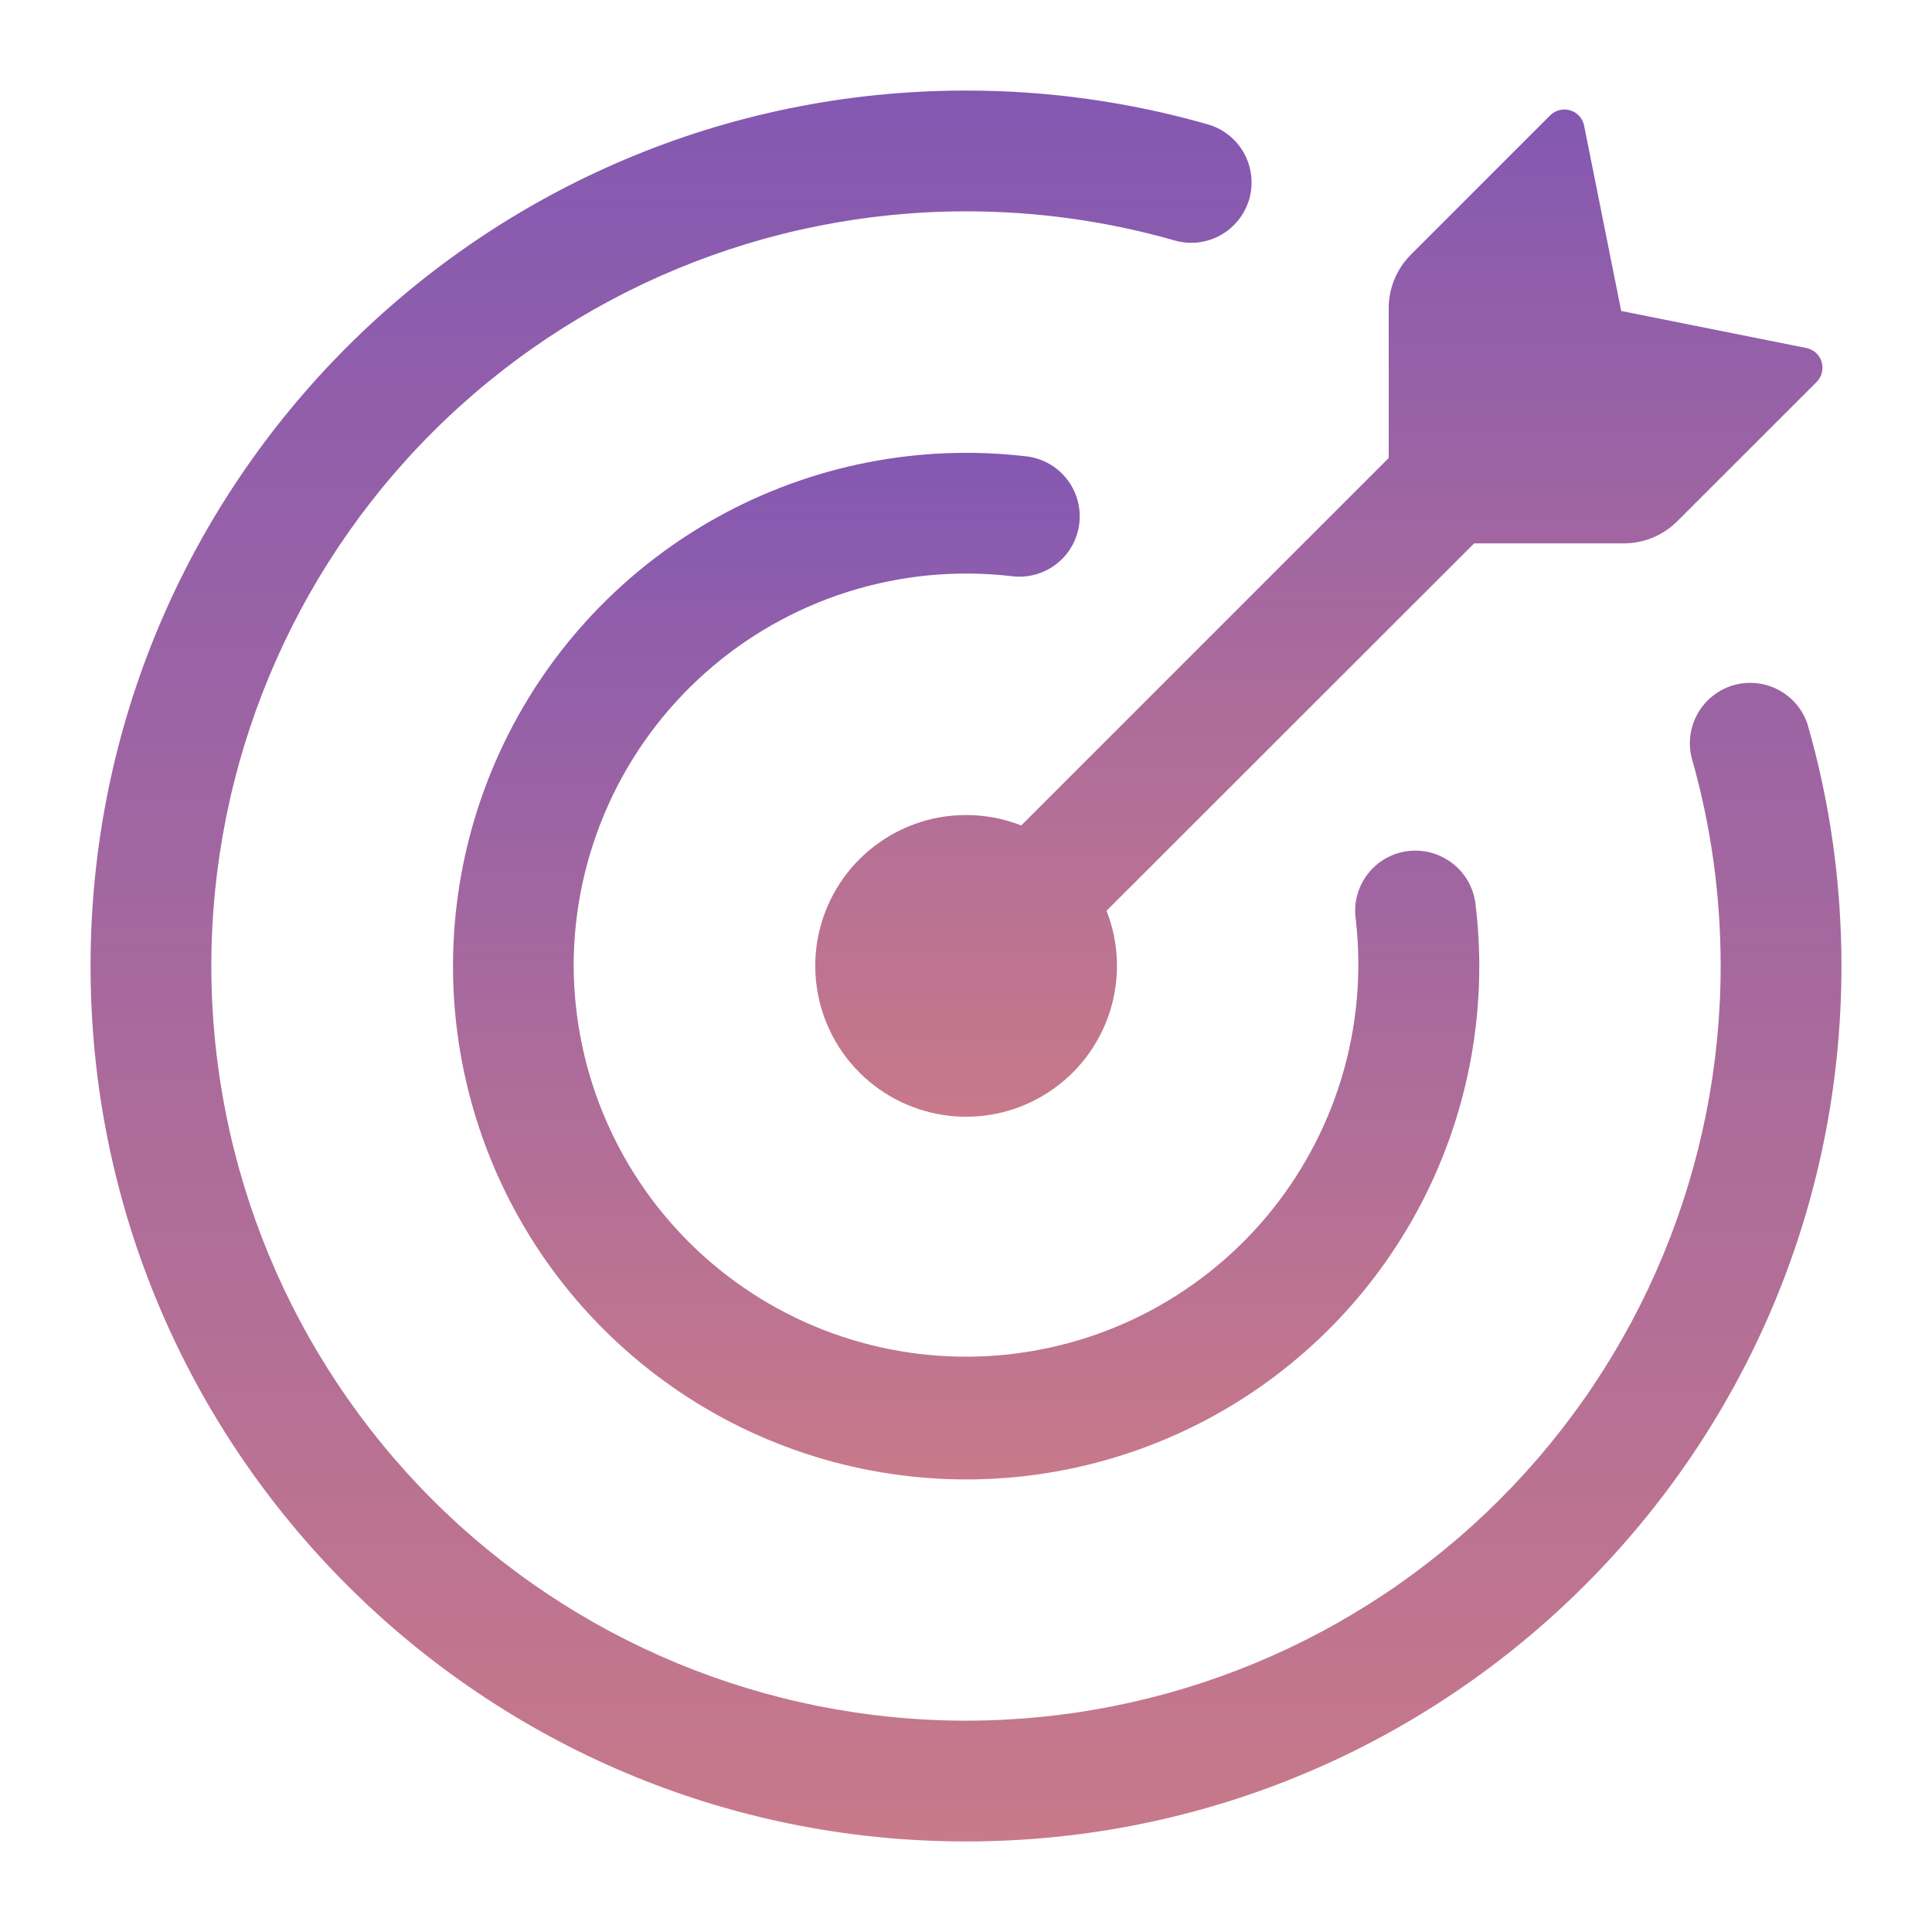
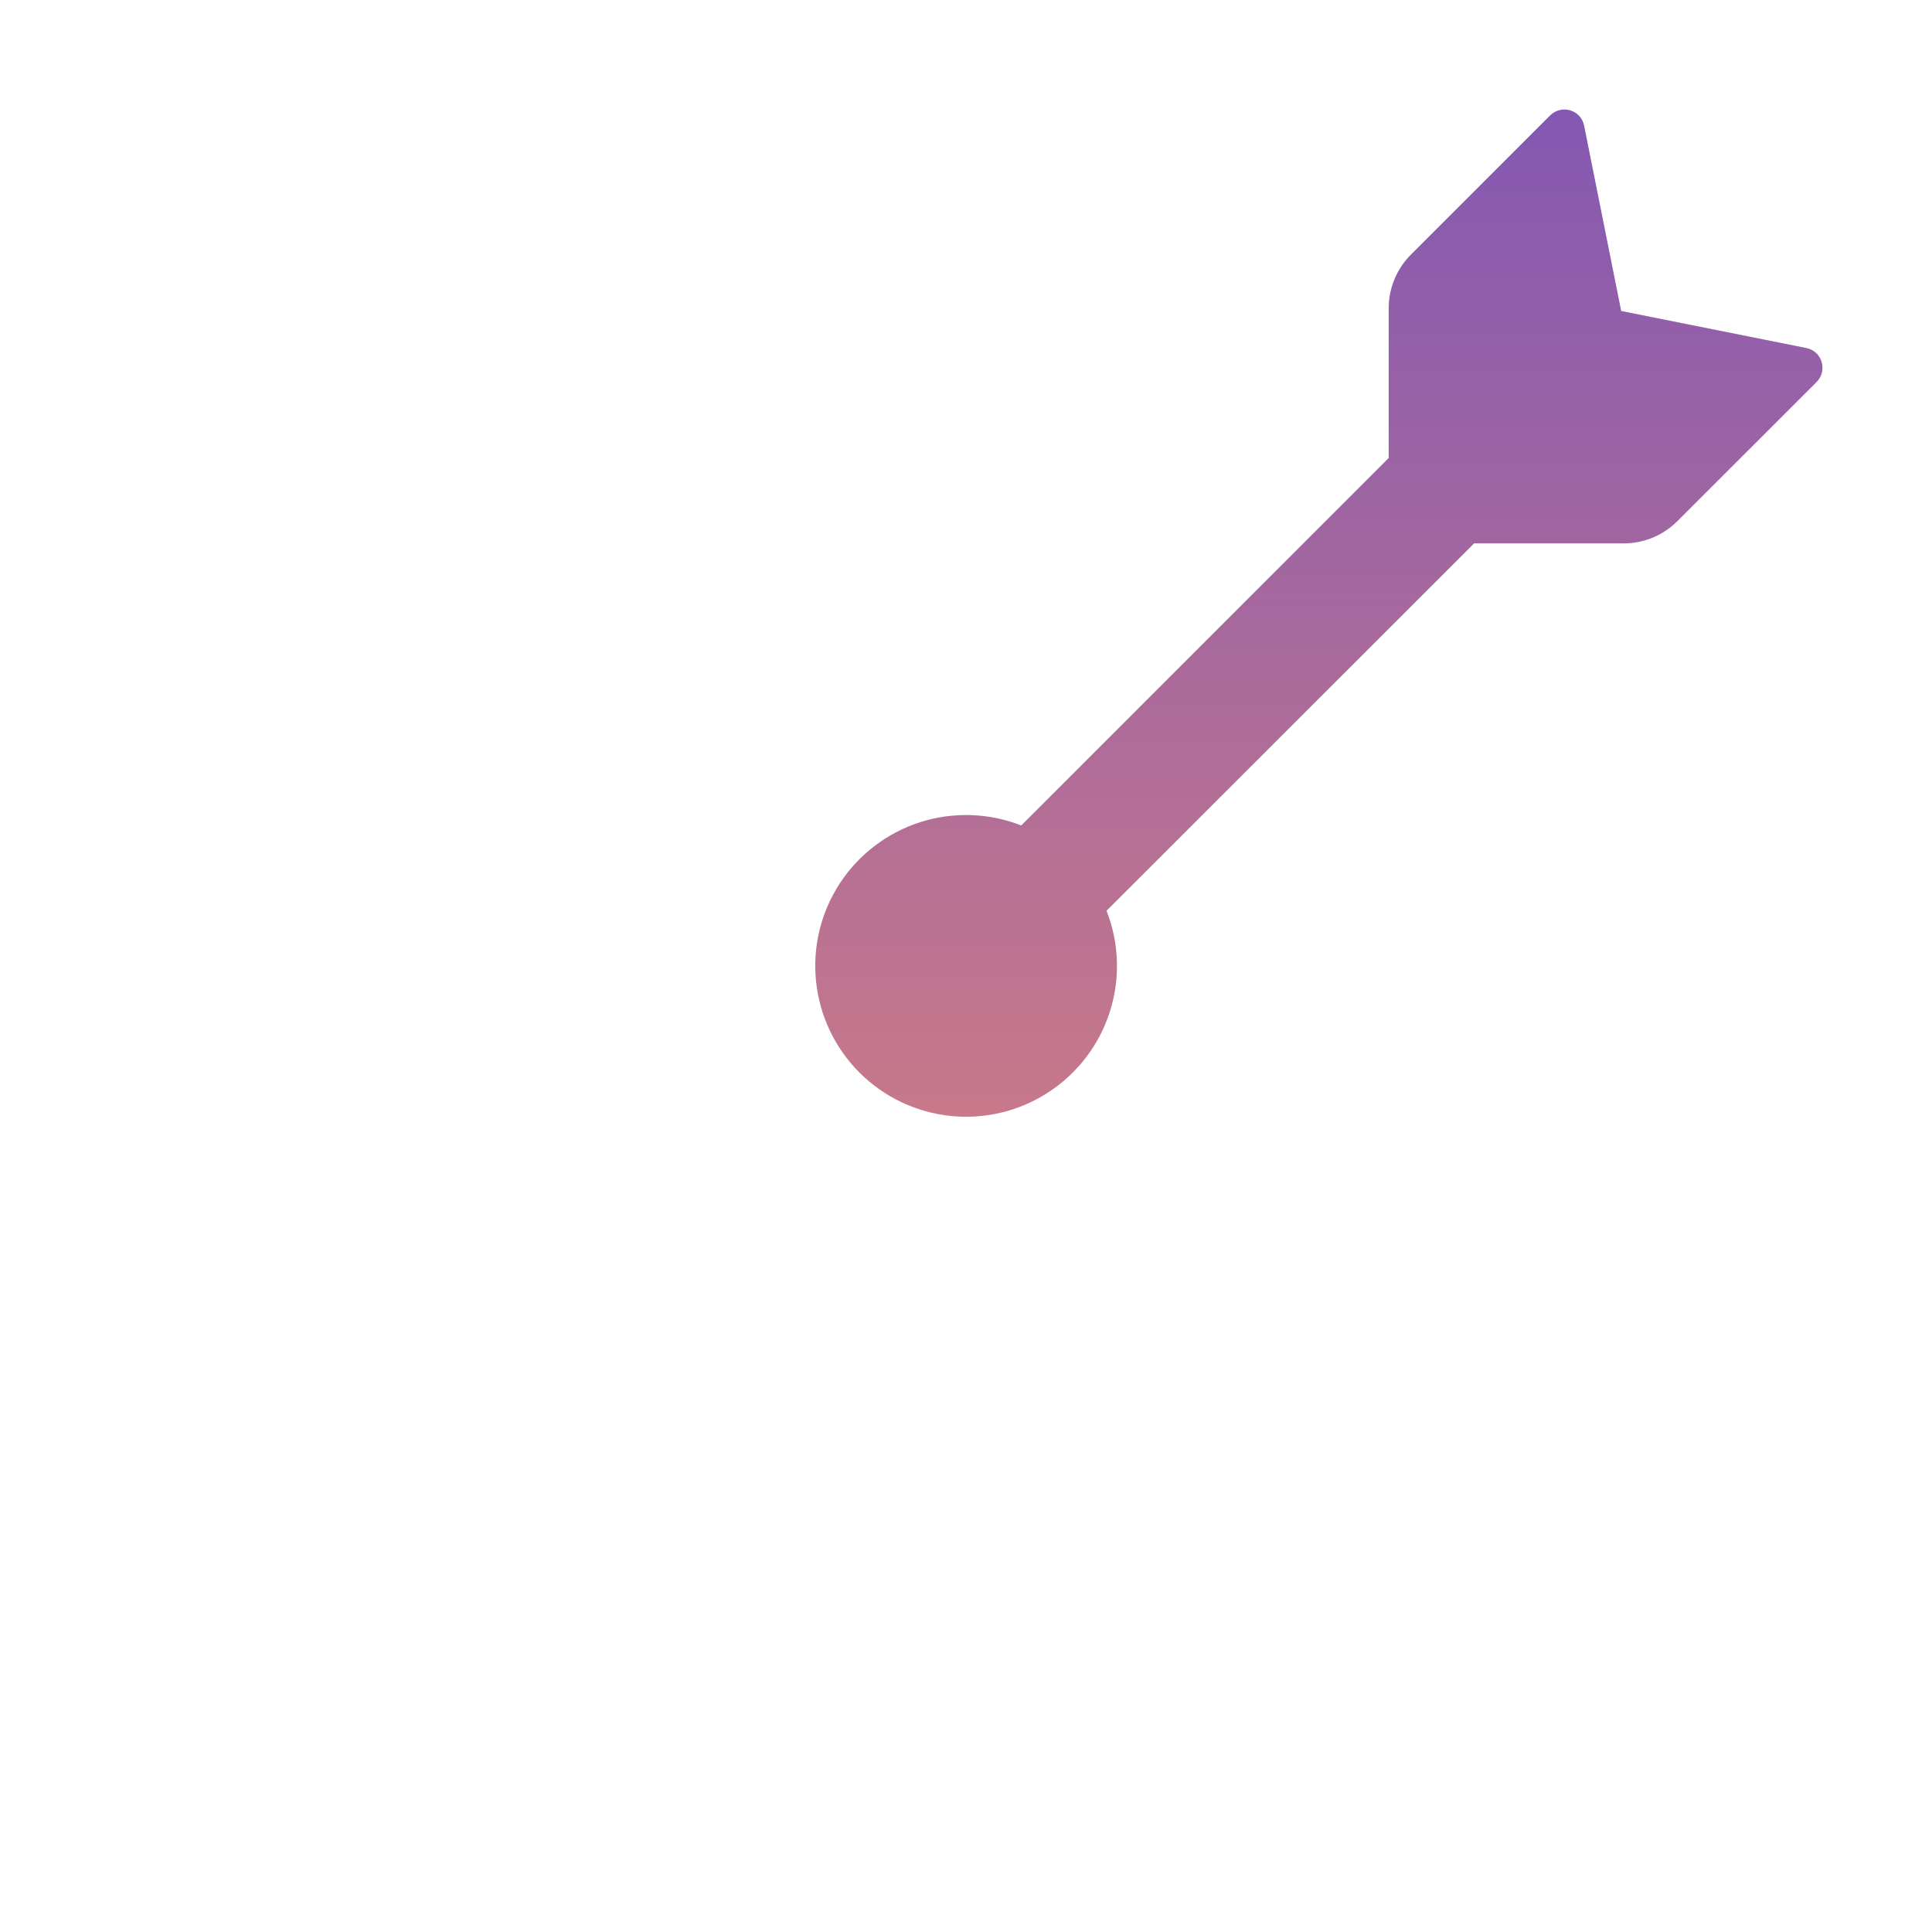
<svg xmlns="http://www.w3.org/2000/svg" width="39" height="39" viewBox="0 0 39 39" fill="none">
  <path d="M32.781 10.969H29.757L22.337 18.385C22.593 19.037 22.616 19.756 22.404 20.422C22.191 21.089 21.756 21.662 21.17 22.045C20.585 22.429 19.886 22.599 19.19 22.527C18.494 22.455 17.844 22.146 17.349 21.651C16.854 21.156 16.545 20.506 16.473 19.81C16.401 19.114 16.571 18.415 16.954 17.83C17.338 17.244 17.911 16.809 18.577 16.596C19.244 16.384 19.963 16.407 20.615 16.663L28.033 9.245V6.22C28.033 5.816 28.194 5.428 28.48 5.141L31.291 2.33C31.343 2.278 31.408 2.241 31.48 2.223C31.551 2.205 31.627 2.206 31.697 2.228C31.842 2.27 31.949 2.39 31.978 2.538L32.726 6.277L36.463 7.025C36.609 7.054 36.73 7.161 36.772 7.306C36.793 7.376 36.795 7.451 36.778 7.522C36.76 7.593 36.723 7.659 36.671 7.711L33.858 10.522C33.572 10.807 33.185 10.968 32.781 10.969Z" fill="url(#paint0_linear_20142_30296)" />
-   <path d="M4.266 19.5C4.266 23.54 5.871 27.415 8.728 30.272C11.585 33.129 15.46 34.734 19.5 34.734C21.501 34.734 23.482 34.34 25.33 33.575C27.178 32.809 28.858 31.687 30.272 30.272C31.687 28.858 32.809 27.178 33.575 25.33C34.34 23.482 34.734 21.501 34.734 19.5C34.734 18.041 34.53 16.63 34.148 15.296C34.072 14.99 34.118 14.666 34.276 14.393C34.434 14.12 34.692 13.918 34.995 13.831C35.298 13.745 35.624 13.779 35.902 13.927C36.181 14.075 36.392 14.325 36.489 14.625C36.935 16.175 37.172 17.81 37.172 19.5C37.172 29.26 29.26 37.172 19.5 37.172C9.74 37.172 1.828 29.26 1.828 19.5C1.828 9.74 9.74 1.828 19.5 1.828C21.149 1.827 22.789 2.056 24.375 2.509C24.53 2.552 24.674 2.626 24.8 2.725C24.926 2.825 25.032 2.948 25.11 3.088C25.188 3.229 25.238 3.383 25.256 3.542C25.275 3.702 25.262 3.864 25.218 4.018C25.173 4.172 25.099 4.317 24.999 4.442C24.899 4.568 24.775 4.672 24.634 4.75C24.494 4.827 24.339 4.876 24.179 4.894C24.02 4.911 23.858 4.897 23.704 4.852C22.337 4.462 20.922 4.265 19.5 4.266C15.46 4.266 11.585 5.871 8.728 8.728C5.871 11.585 4.266 15.46 4.266 19.5Z" fill="url(#paint1_linear_20142_30296)" />
-   <path d="M11.58 19.5C11.585 20.576 11.808 21.64 12.238 22.627C12.667 23.614 13.293 24.503 14.078 25.24C14.863 25.977 15.789 26.546 16.801 26.913C17.813 27.279 18.889 27.436 19.963 27.373C21.038 27.31 22.088 27.029 23.05 26.547C24.012 26.064 24.866 25.391 25.559 24.568C26.252 23.744 26.77 22.788 27.082 21.758C27.393 20.728 27.491 19.645 27.37 18.575C27.336 18.359 27.361 18.137 27.443 17.933C27.524 17.73 27.66 17.552 27.834 17.419C28.008 17.287 28.215 17.203 28.433 17.178C28.651 17.154 28.872 17.188 29.072 17.279C29.479 17.461 29.754 17.849 29.79 18.294C30.042 20.432 29.622 22.594 28.589 24.482C27.555 26.37 25.959 27.889 24.023 28.827C22.086 29.766 19.905 30.078 17.783 29.72C15.661 29.363 13.703 28.352 12.181 26.83C10.66 25.31 9.65 23.354 9.29 21.234C8.931 19.113 9.24 16.934 10.175 14.997C11.11 13.06 12.625 11.463 14.509 10.425C16.393 9.388 18.553 8.963 20.69 9.209C20.851 9.224 21.008 9.271 21.151 9.347C21.294 9.424 21.421 9.528 21.523 9.654C21.625 9.78 21.701 9.925 21.747 10.081C21.793 10.236 21.806 10.399 21.788 10.561C21.77 10.722 21.719 10.878 21.64 11.019C21.561 11.161 21.454 11.285 21.326 11.384C21.198 11.484 21.051 11.557 20.894 11.599C20.738 11.641 20.574 11.652 20.413 11.63C19.304 11.502 18.179 11.61 17.114 11.947C16.049 12.284 15.067 12.842 14.233 13.585C13.399 14.328 12.731 15.239 12.274 16.259C11.817 17.278 11.58 18.383 11.58 19.5Z" fill="url(#paint2_linear_20142_30296)" />
  <defs>
    <linearGradient id="paint0_linear_20142_30296" x1="26.623" y1="2.21" x2="26.623" y2="22.543" gradientUnits="userSpaceOnUse">
      <stop stop-color="#8458B2" />
      <stop offset="1" stop-color="#C8798A" />
    </linearGradient>
    <linearGradient id="paint1_linear_20142_30296" x1="19.5" y1="1.828" x2="19.5" y2="37.172" gradientUnits="userSpaceOnUse">
      <stop stop-color="#8458B2" />
      <stop offset="1" stop-color="#C8798A" />
    </linearGradient>
    <linearGradient id="paint2_linear_20142_30296" x1="19.503" y1="9.141" x2="19.503" y2="29.865" gradientUnits="userSpaceOnUse">
      <stop stop-color="#8458B2" />
      <stop offset="1" stop-color="#C8798A" />
    </linearGradient>
  </defs>
</svg>